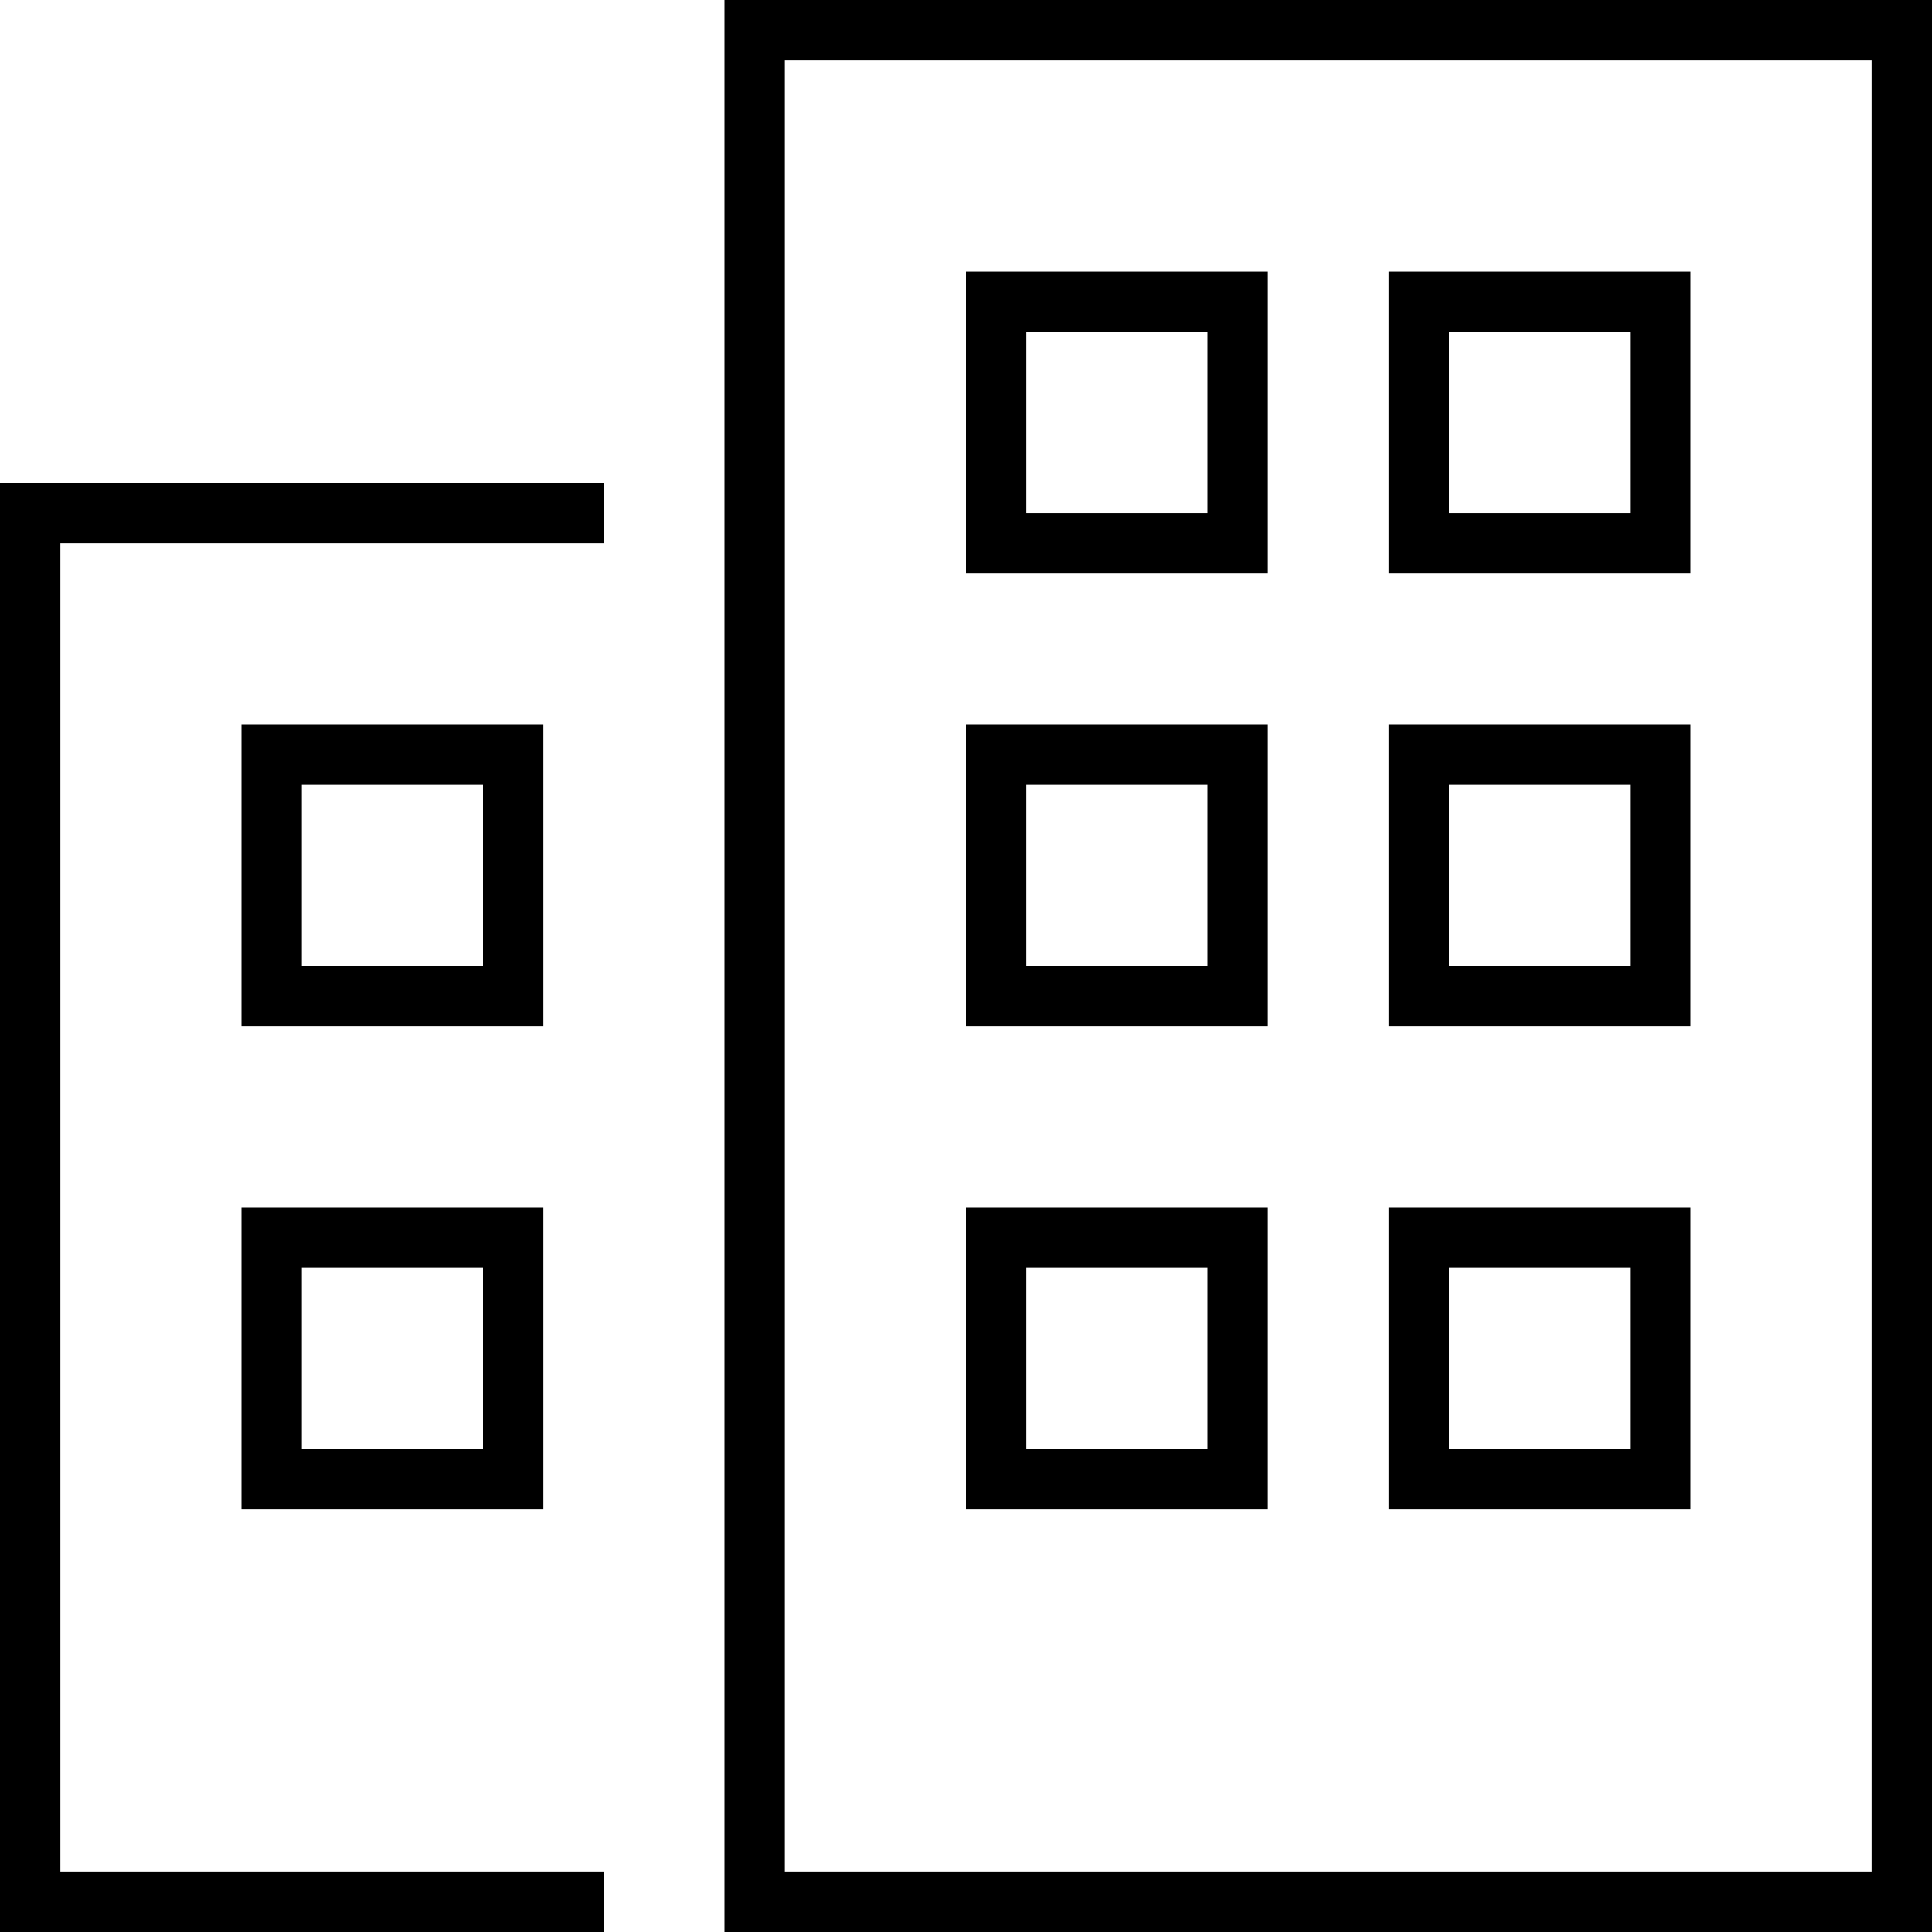
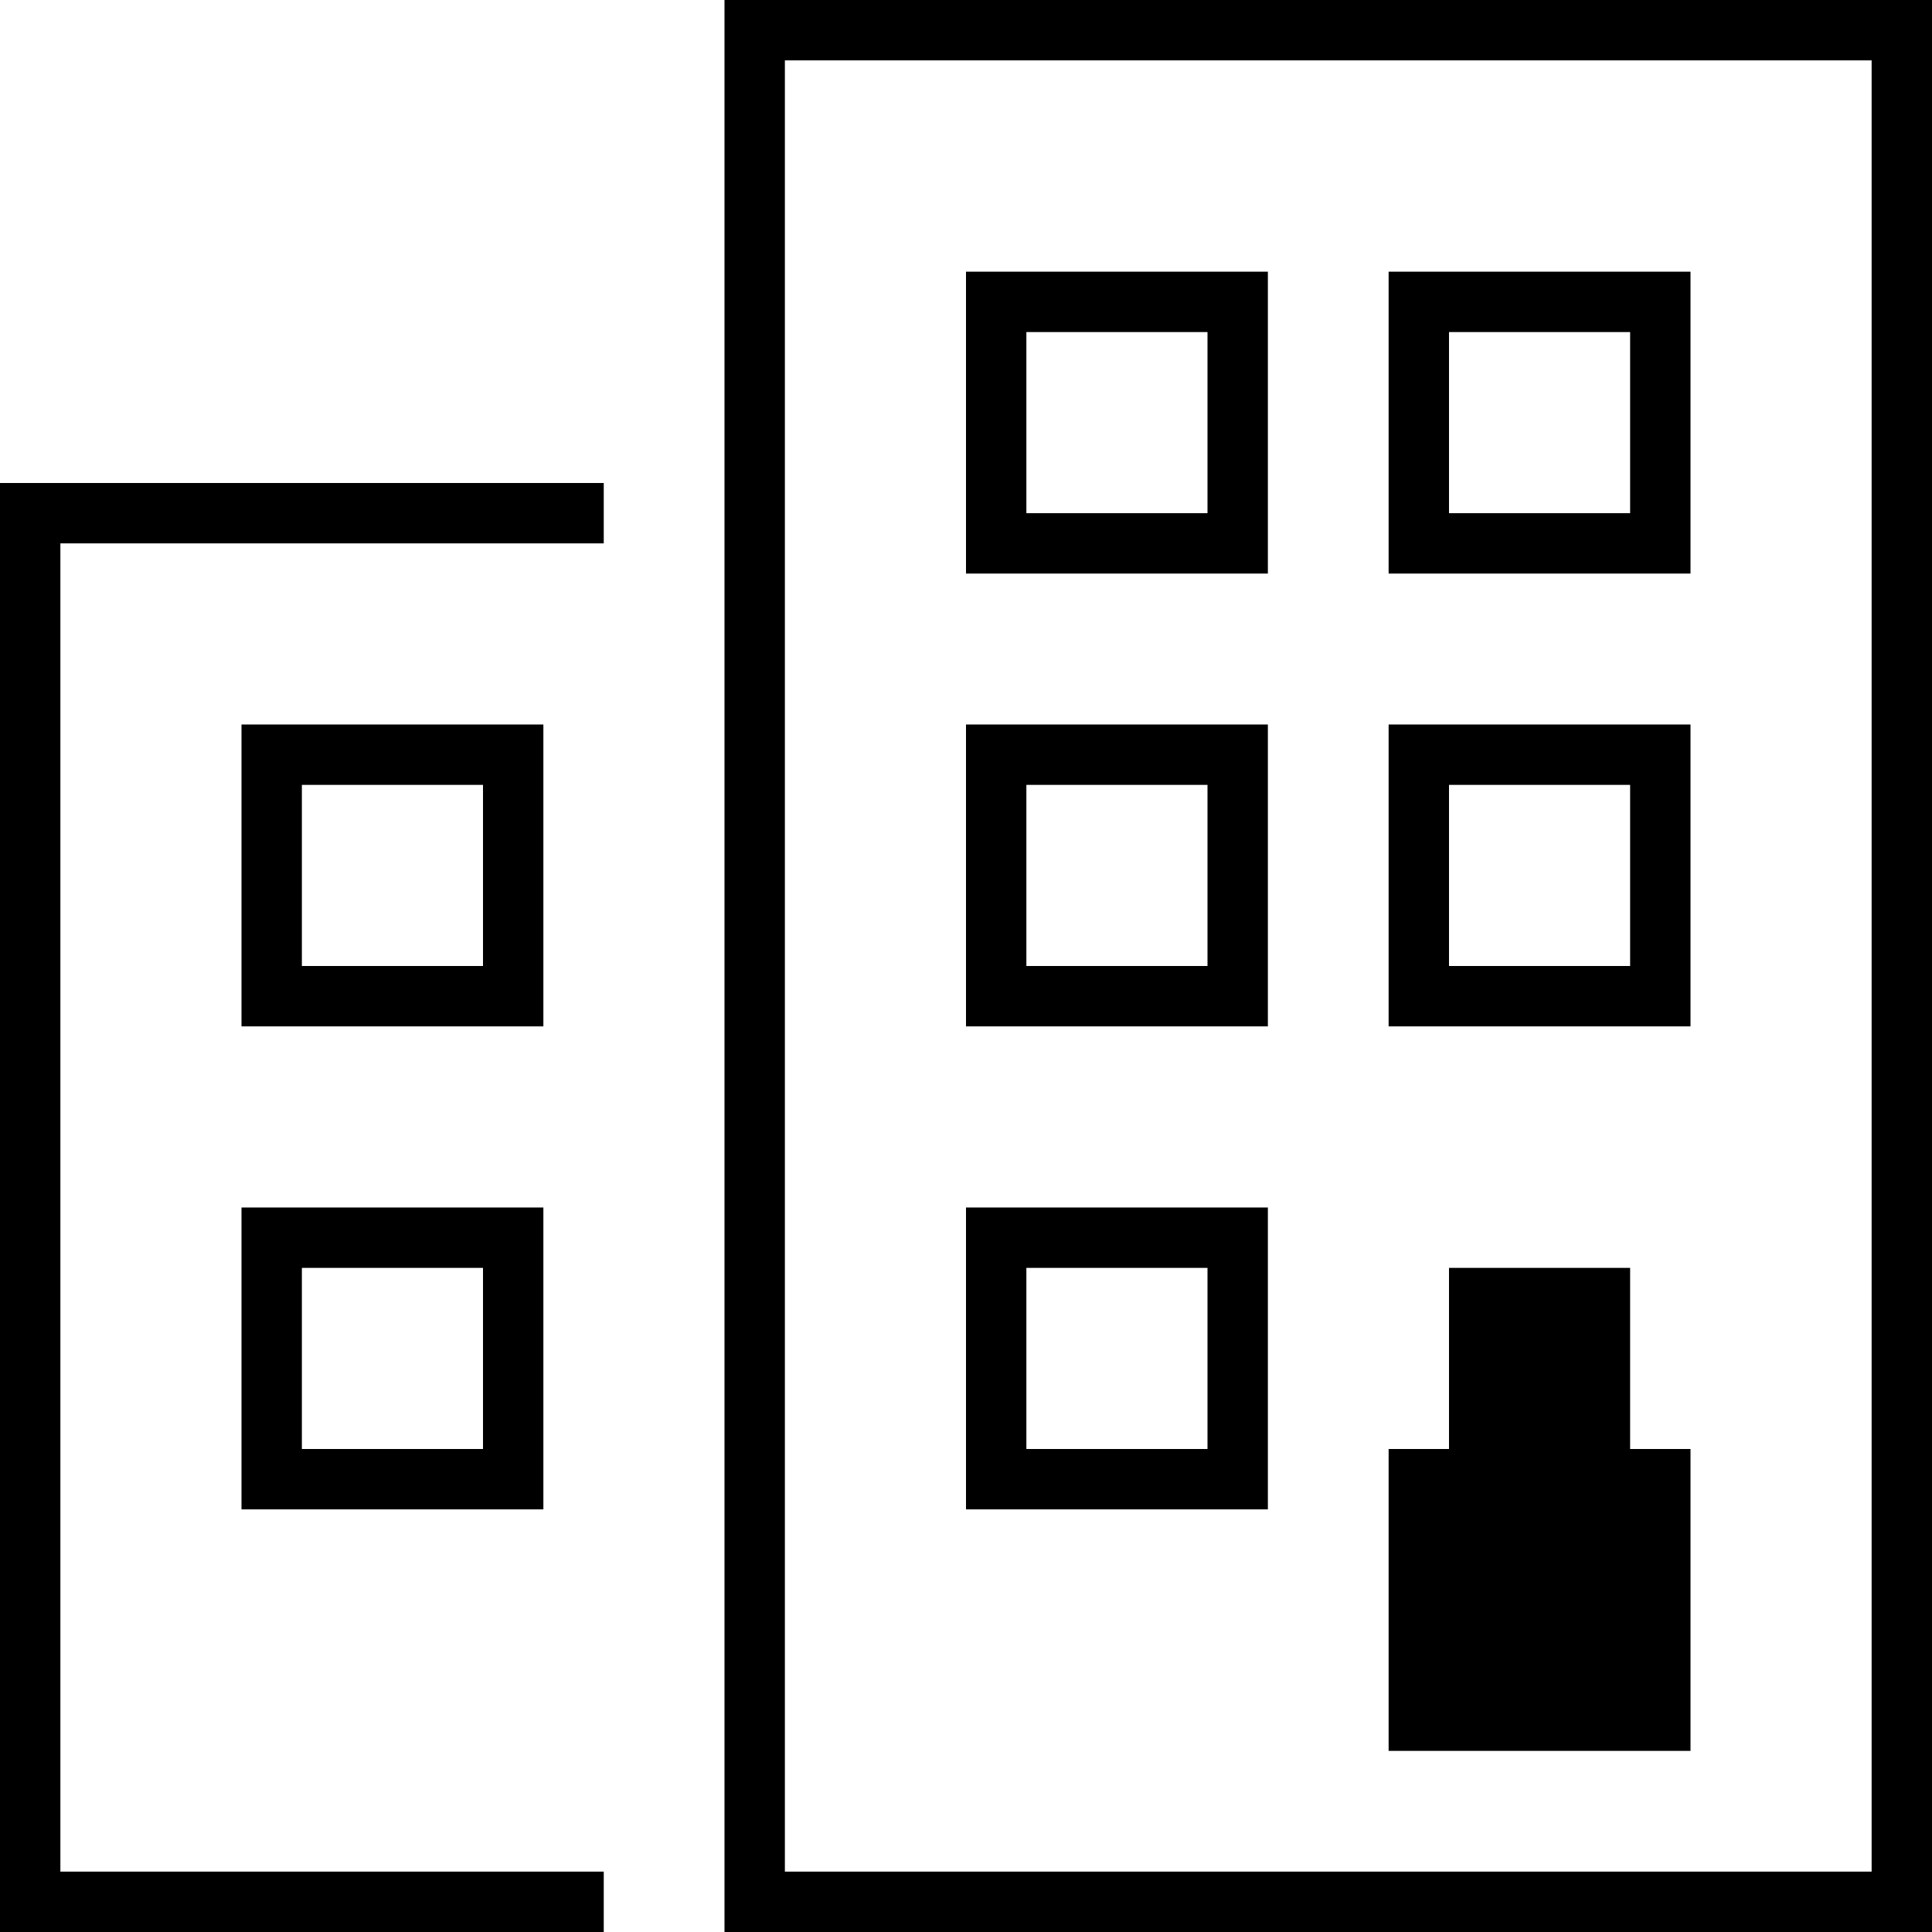
<svg xmlns="http://www.w3.org/2000/svg" viewBox="0 0 512 512">
-   <path d="M208 16V496H496V16H208zM192 0h16H496h16V16 496v16H496 208 192V496 16 0zM160 144H16V496H160v16H8 0v-8V136v-8H8 160v16zM64 320h8 64 8v8 64 8h-8H72 64v-8V328v-8zm16 16v48h48V336H80zM72 192h64 8v8 64 8h-8H72 64v-8V200v-8h8zm8 64h48V208H80v48zM368 400v-8V328v-8h8 64 8v8 64 8h-8H376h-8zm16-16h48V336H384v48zm-8-112h-8v-8V200v-8h8 64 8v8 64 8h-8H376zm8-64v48h48V208H384zM256 400v-8V328v-8h8 64 8v8 64 8h-8H264h-8zm16-16h48V336H272v48zM264 72h64 8v8 64 8h-8H264h-8v-8V80 72h8zm8 64h48V88H272v48zM256 272v-8V200v-8h8 64 8v8 64 8h-8H264h-8zm16-16h48V208H272v48zM376 72h64 8v8 64 8h-8H376h-8v-8V80 72h8zm8 64h48V88H384v48z" />
+   <path d="M208 16V496H496V16H208zM192 0h16H496h16V16 496v16H496 208 192V496 16 0zM160 144H16V496H160v16H8 0v-8V136v-8H8 160v16zM64 320h8 64 8v8 64 8h-8H72 64v-8V328v-8zm16 16v48h48V336H80zM72 192h64 8v8 64 8h-8H72 64v-8V200v-8h8zm8 64h48V208H80v48zM368 400v-8v-8h8 64 8v8 64 8h-8H376h-8zm16-16h48V336H384v48zm-8-112h-8v-8V200v-8h8 64 8v8 64 8h-8H376zm8-64v48h48V208H384zM256 400v-8V328v-8h8 64 8v8 64 8h-8H264h-8zm16-16h48V336H272v48zM264 72h64 8v8 64 8h-8H264h-8v-8V80 72h8zm8 64h48V88H272v48zM256 272v-8V200v-8h8 64 8v8 64 8h-8H264h-8zm16-16h48V208H272v48zM376 72h64 8v8 64 8h-8H376h-8v-8V80 72h8zm8 64h48V88H384v48z" />
</svg>